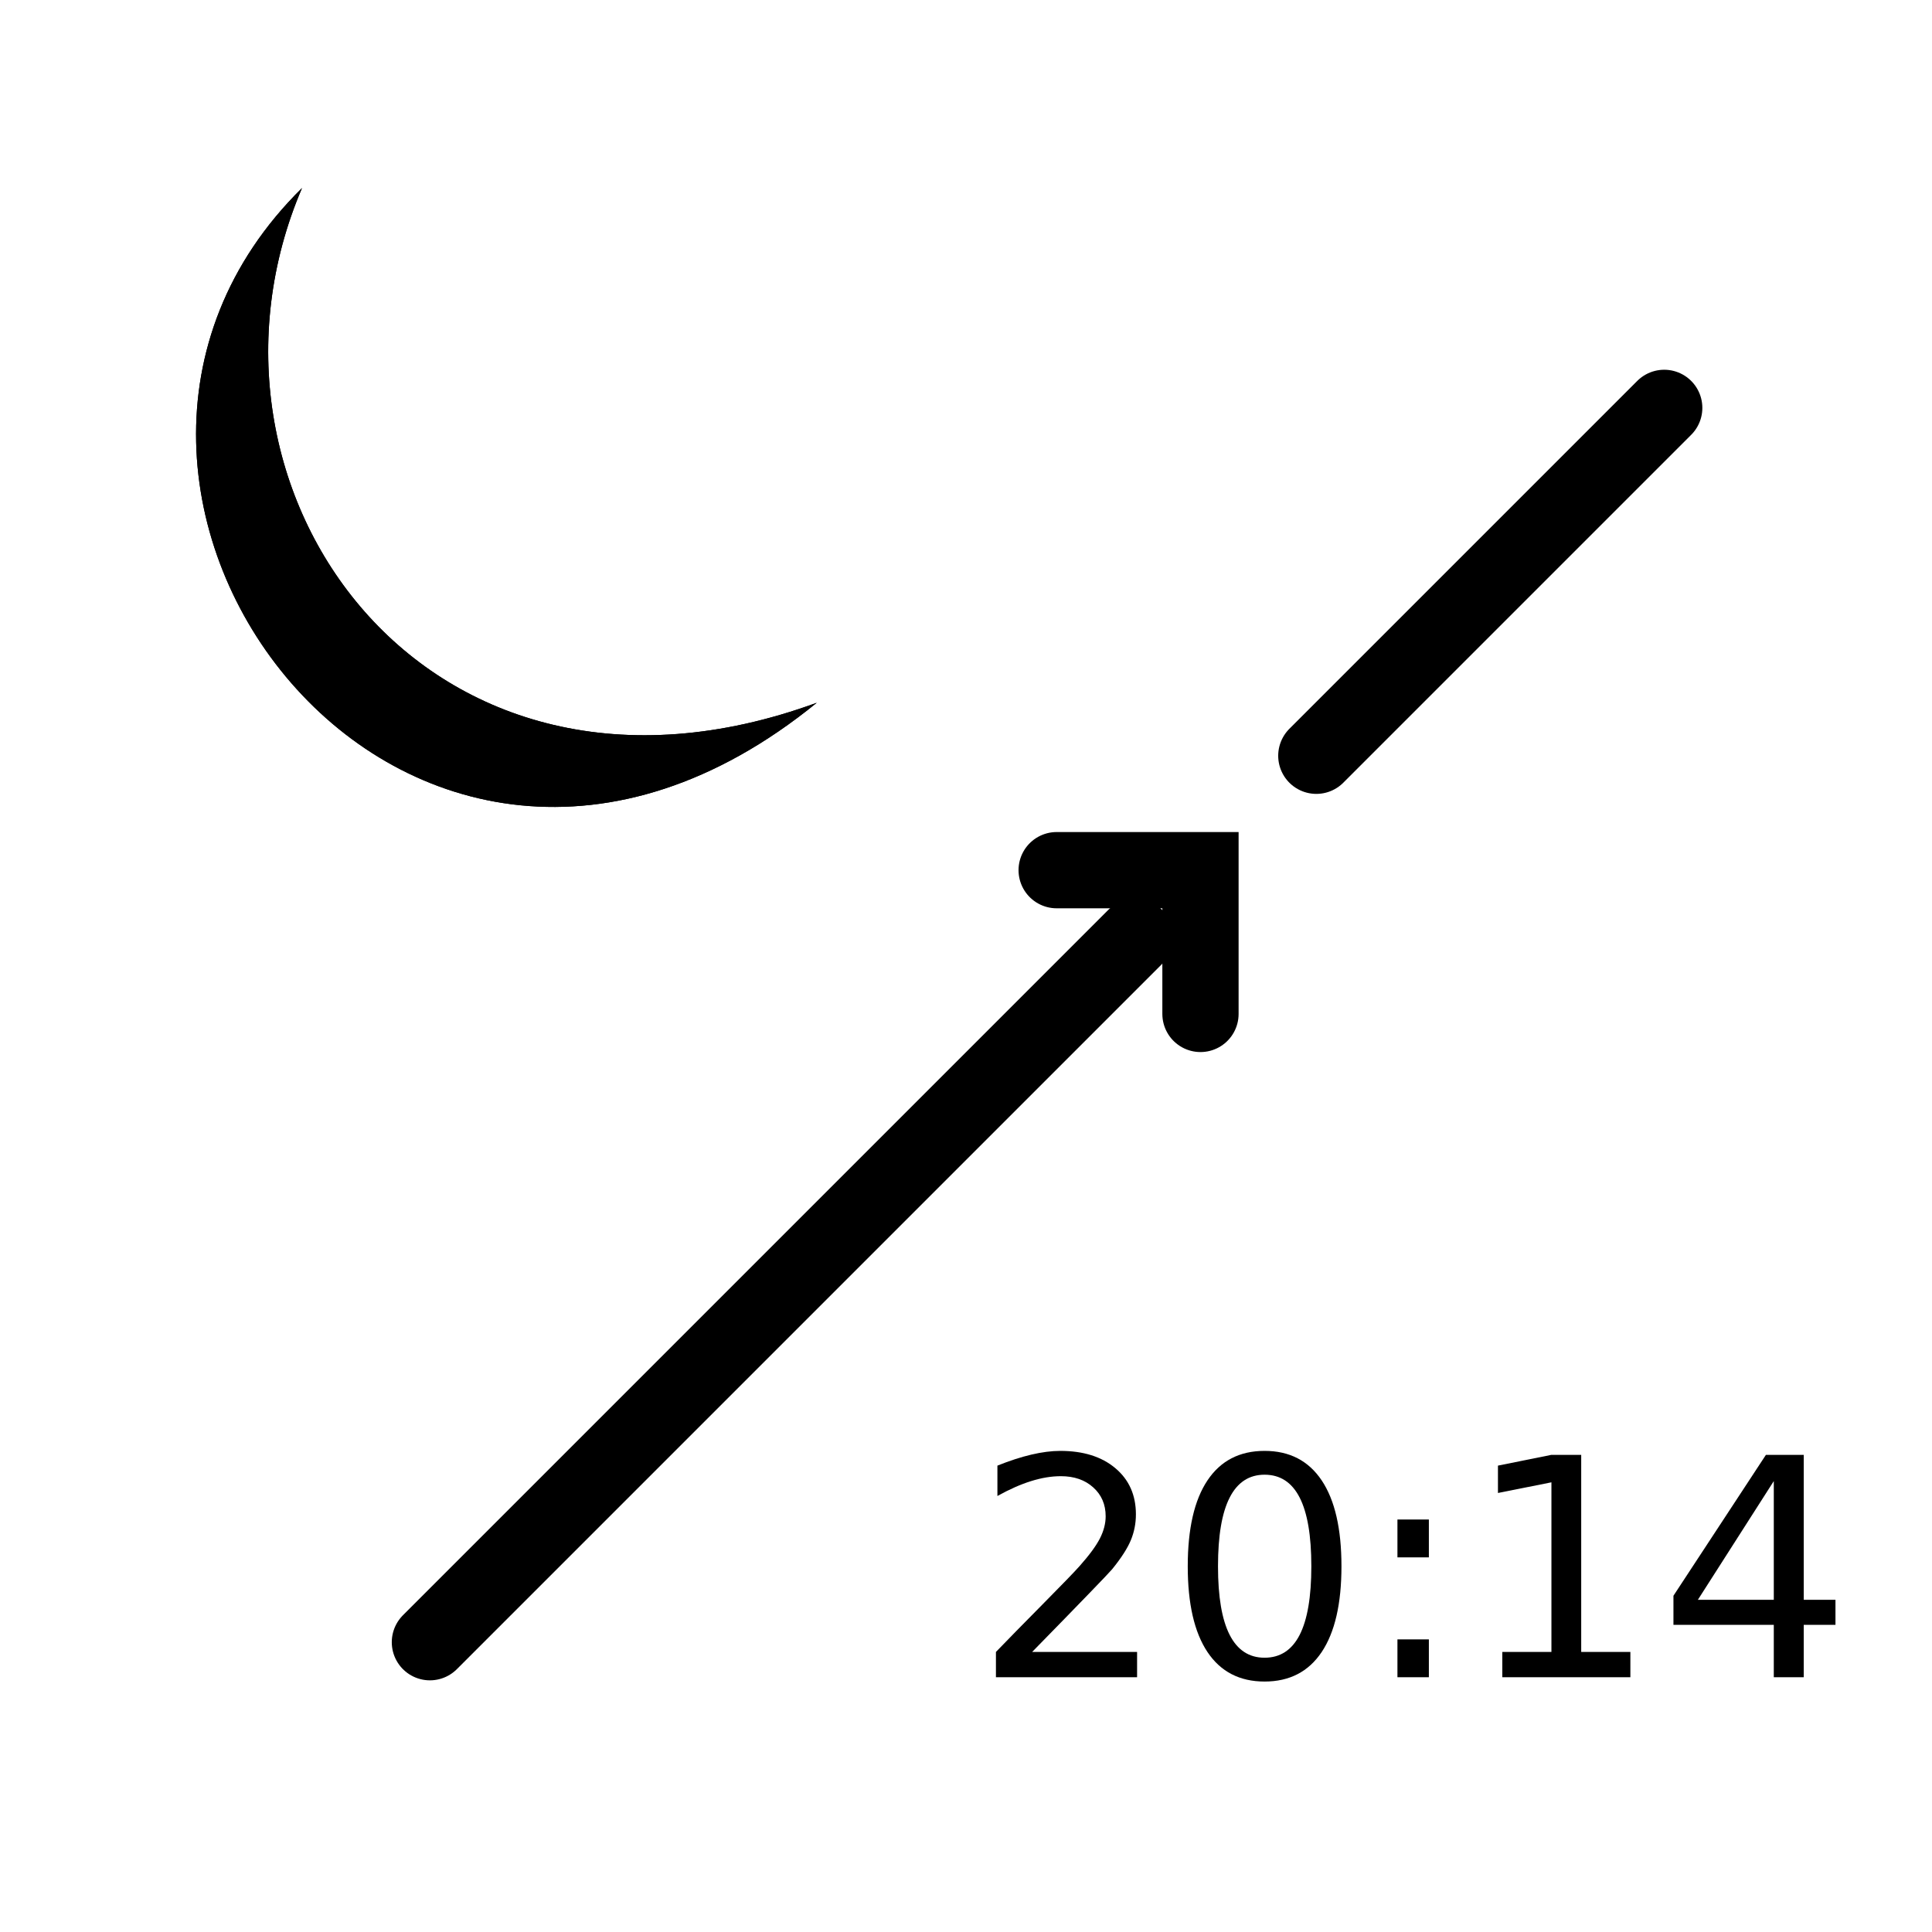
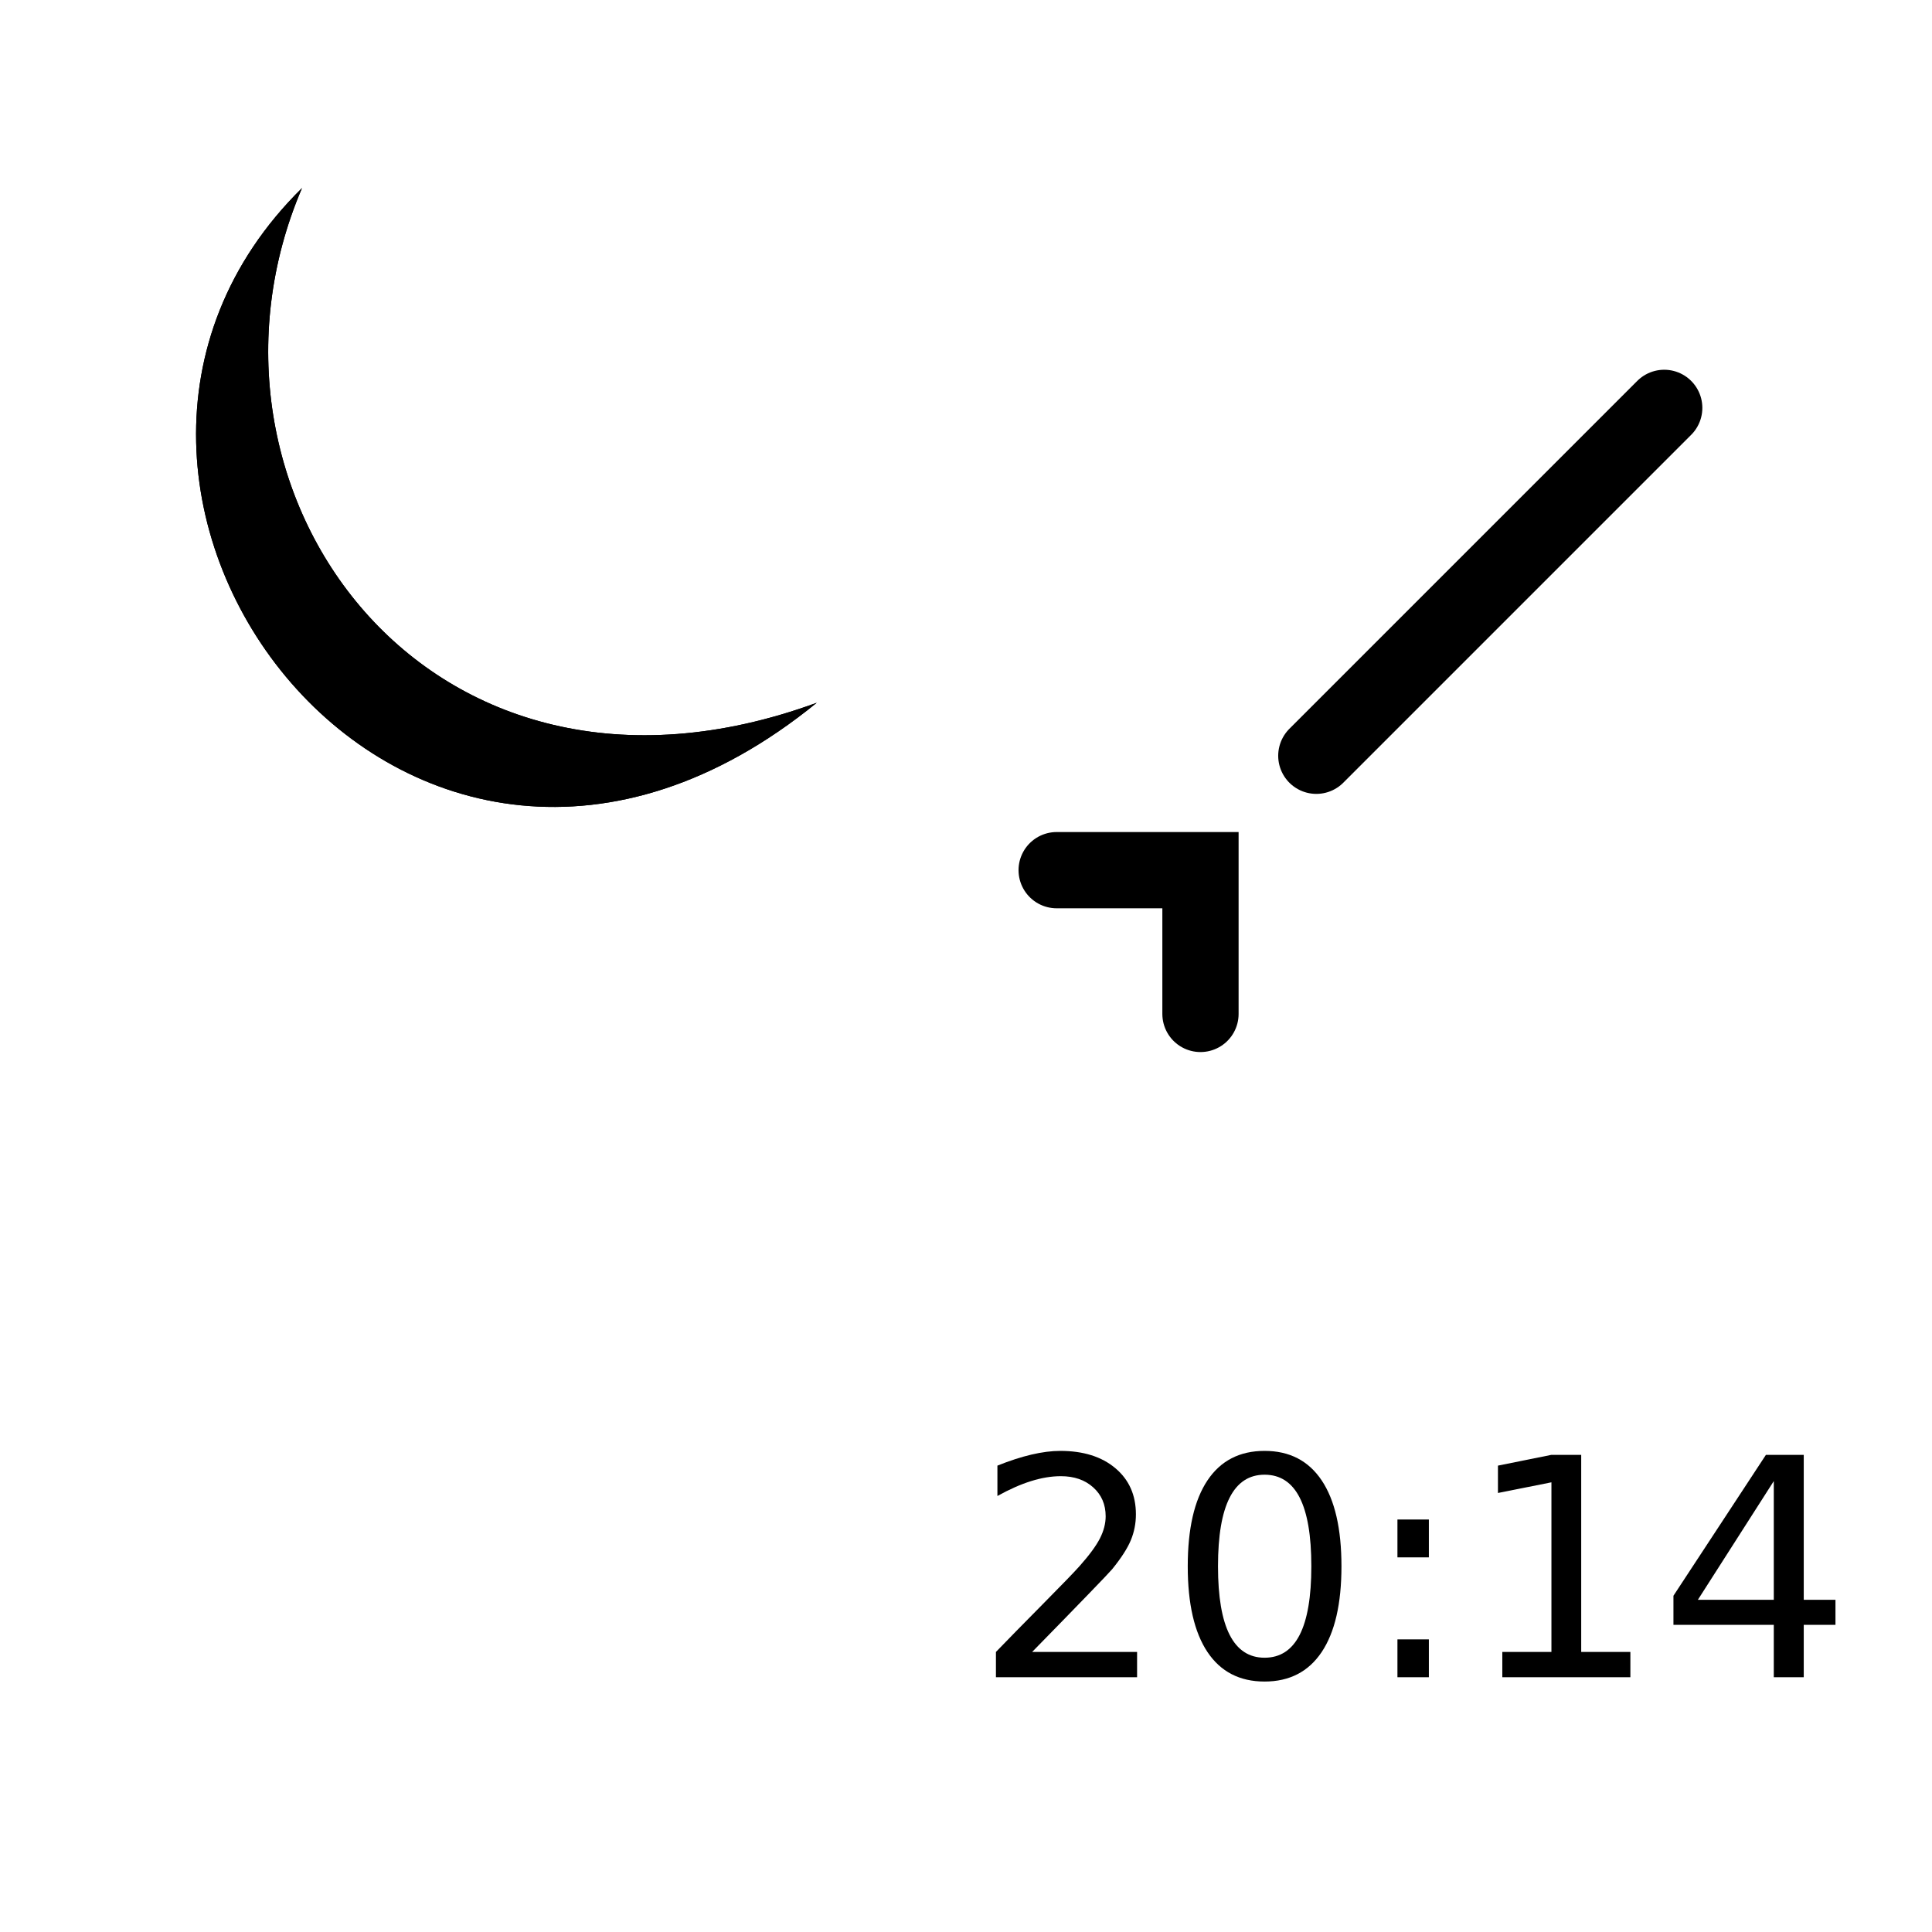
<svg xmlns="http://www.w3.org/2000/svg" xmlns:xlink="http://www.w3.org/1999/xlink" width="800px" height="800px" version="1.1" viewBox="144 144 512 512">
  <defs>
    <symbol id="e" overflow="visible">
      <path d="m15.516-6.703h27.812v6.703h-37.406v-6.703c3.019-3.133 7.141-7.336 12.359-12.609 5.227-5.281 8.516-8.68 9.859-10.203 2.551-2.875 4.332-5.301 5.344-7.281 1.008-1.988 1.516-3.941 1.516-5.859 0-3.133-1.102-5.688-3.297-7.656-2.188-1.977-5.047-2.969-8.578-2.969-2.5 0-5.141 0.438-7.922 1.312-2.773 0.867-5.734 2.18-8.891 3.938v-8.047c3.207-1.289 6.207-2.266 9-2.922 2.789-0.656 5.344-0.984 7.656-0.984 6.102 0 10.969 1.527 14.594 4.578 3.633 3.055 5.453 7.133 5.453 12.234 0 2.418-0.453 4.715-1.359 6.891-0.906 2.168-2.559 4.727-4.953 7.672-0.656 0.762-2.75 2.965-6.281 6.609-3.523 3.648-8.492 8.746-14.906 15.297z" />
    </symbol>
    <symbol id="d" overflow="visible">
      <path d="m25.688-53.672c-4.106 0-7.188 2.023-9.25 6.062-2.062 4.031-3.094 10.102-3.094 18.203 0 8.086 1.031 14.148 3.094 18.188 2.062 4.031 5.144 6.047 9.25 6.047 4.133 0 7.234-2.016 9.297-6.047 2.062-4.039 3.094-10.102 3.094-18.188 0-8.102-1.031-14.172-3.094-18.203-2.062-4.039-5.164-6.062-9.297-6.062zm0-6.312c6.602 0 11.648 2.609 15.141 7.828 3.488 5.219 5.234 12.805 5.234 22.75 0 9.918-1.746 17.492-5.234 22.719-3.492 5.219-8.539 7.828-15.141 7.828-6.606 0-11.652-2.609-15.141-7.828-3.481-5.227-5.219-12.801-5.219-22.719 0-9.945 1.738-17.531 5.219-22.75 3.488-5.219 8.535-7.828 15.141-7.828z" />
    </symbol>
    <symbol id="c" overflow="visible">
      <path d="m9.469-10.031h8.328v10.031h-8.328zm0-31.766h8.328v10.031h-8.328z" />
    </symbol>
    <symbol id="b" overflow="visible">
      <path d="m10.031-6.703h13.016v-44.953l-14.172 2.828v-7.25l14.094-2.844h7.969v52.219h13.031v6.703h-33.938z" />
    </symbol>
    <symbol id="a" overflow="visible">
      <path d="m30.547-51.984-20.125 31.469h20.125zm-2.094-6.938h10.031v38.406h8.406v6.625h-8.406v13.891h-7.938v-13.891h-26.594v-7.703z" />
    </symbol>
    <clipPath id="g">
-       <path d="m148.09 281h407.91v370.9h-407.91z" />
-     </clipPath>
+       </clipPath>
    <clipPath id="f">
      <path d="m382 148.09h269.9v306.91h-269.9z" />
    </clipPath>
  </defs>
  <g clip-path="url(#g)">
    <path transform="matrix(5.038 0 0 5.038 148.09 148.09)" d="m21.802 85.572 37.101-37.101" fill="none" stroke="#000000" stroke-linecap="round" stroke-miterlimit="3.864" stroke-width="4.011" />
  </g>
  <path transform="matrix(5.038 0 0 5.038 148.09 148.09)" d="m54.771 44.961h7.565v7.562" fill="none" stroke="#000000" stroke-linecap="round" stroke-miterlimit="3.864" stroke-width="4.011" />
  <g clip-path="url(#f)">
    <path transform="matrix(5.038 0 0 5.038 148.09 148.09)" d="m68.43 38.943 18.3-18.3" fill="none" stroke="#000000" stroke-linecap="round" stroke-miterlimit="3.864" stroke-width="4.011" />
  </g>
  <g>
    <use x="402.012" y="588.484" xlink:href="#e" />
    <use x="453.438" y="588.484" xlink:href="#d" />
    <use x="504.867" y="588.484" xlink:href="#c" />
    <use x="532.098" y="588.484" xlink:href="#b" />
    <use x="583.527" y="588.484" xlink:href="#a" />
  </g>
  <path d="m224.04 193.83c-80.824 79.566 27.785 224.82 136.41 136.41-103.56 37.879-170.5-56.844-136.41-136.41z" fill-rule="evenodd" />
  <path d="m224.04 193.83c-80.824 79.566 27.785 224.82 136.41 136.41-103.56 37.879-170.5-56.844-136.41-136.41z" fill-rule="evenodd" />
</svg>